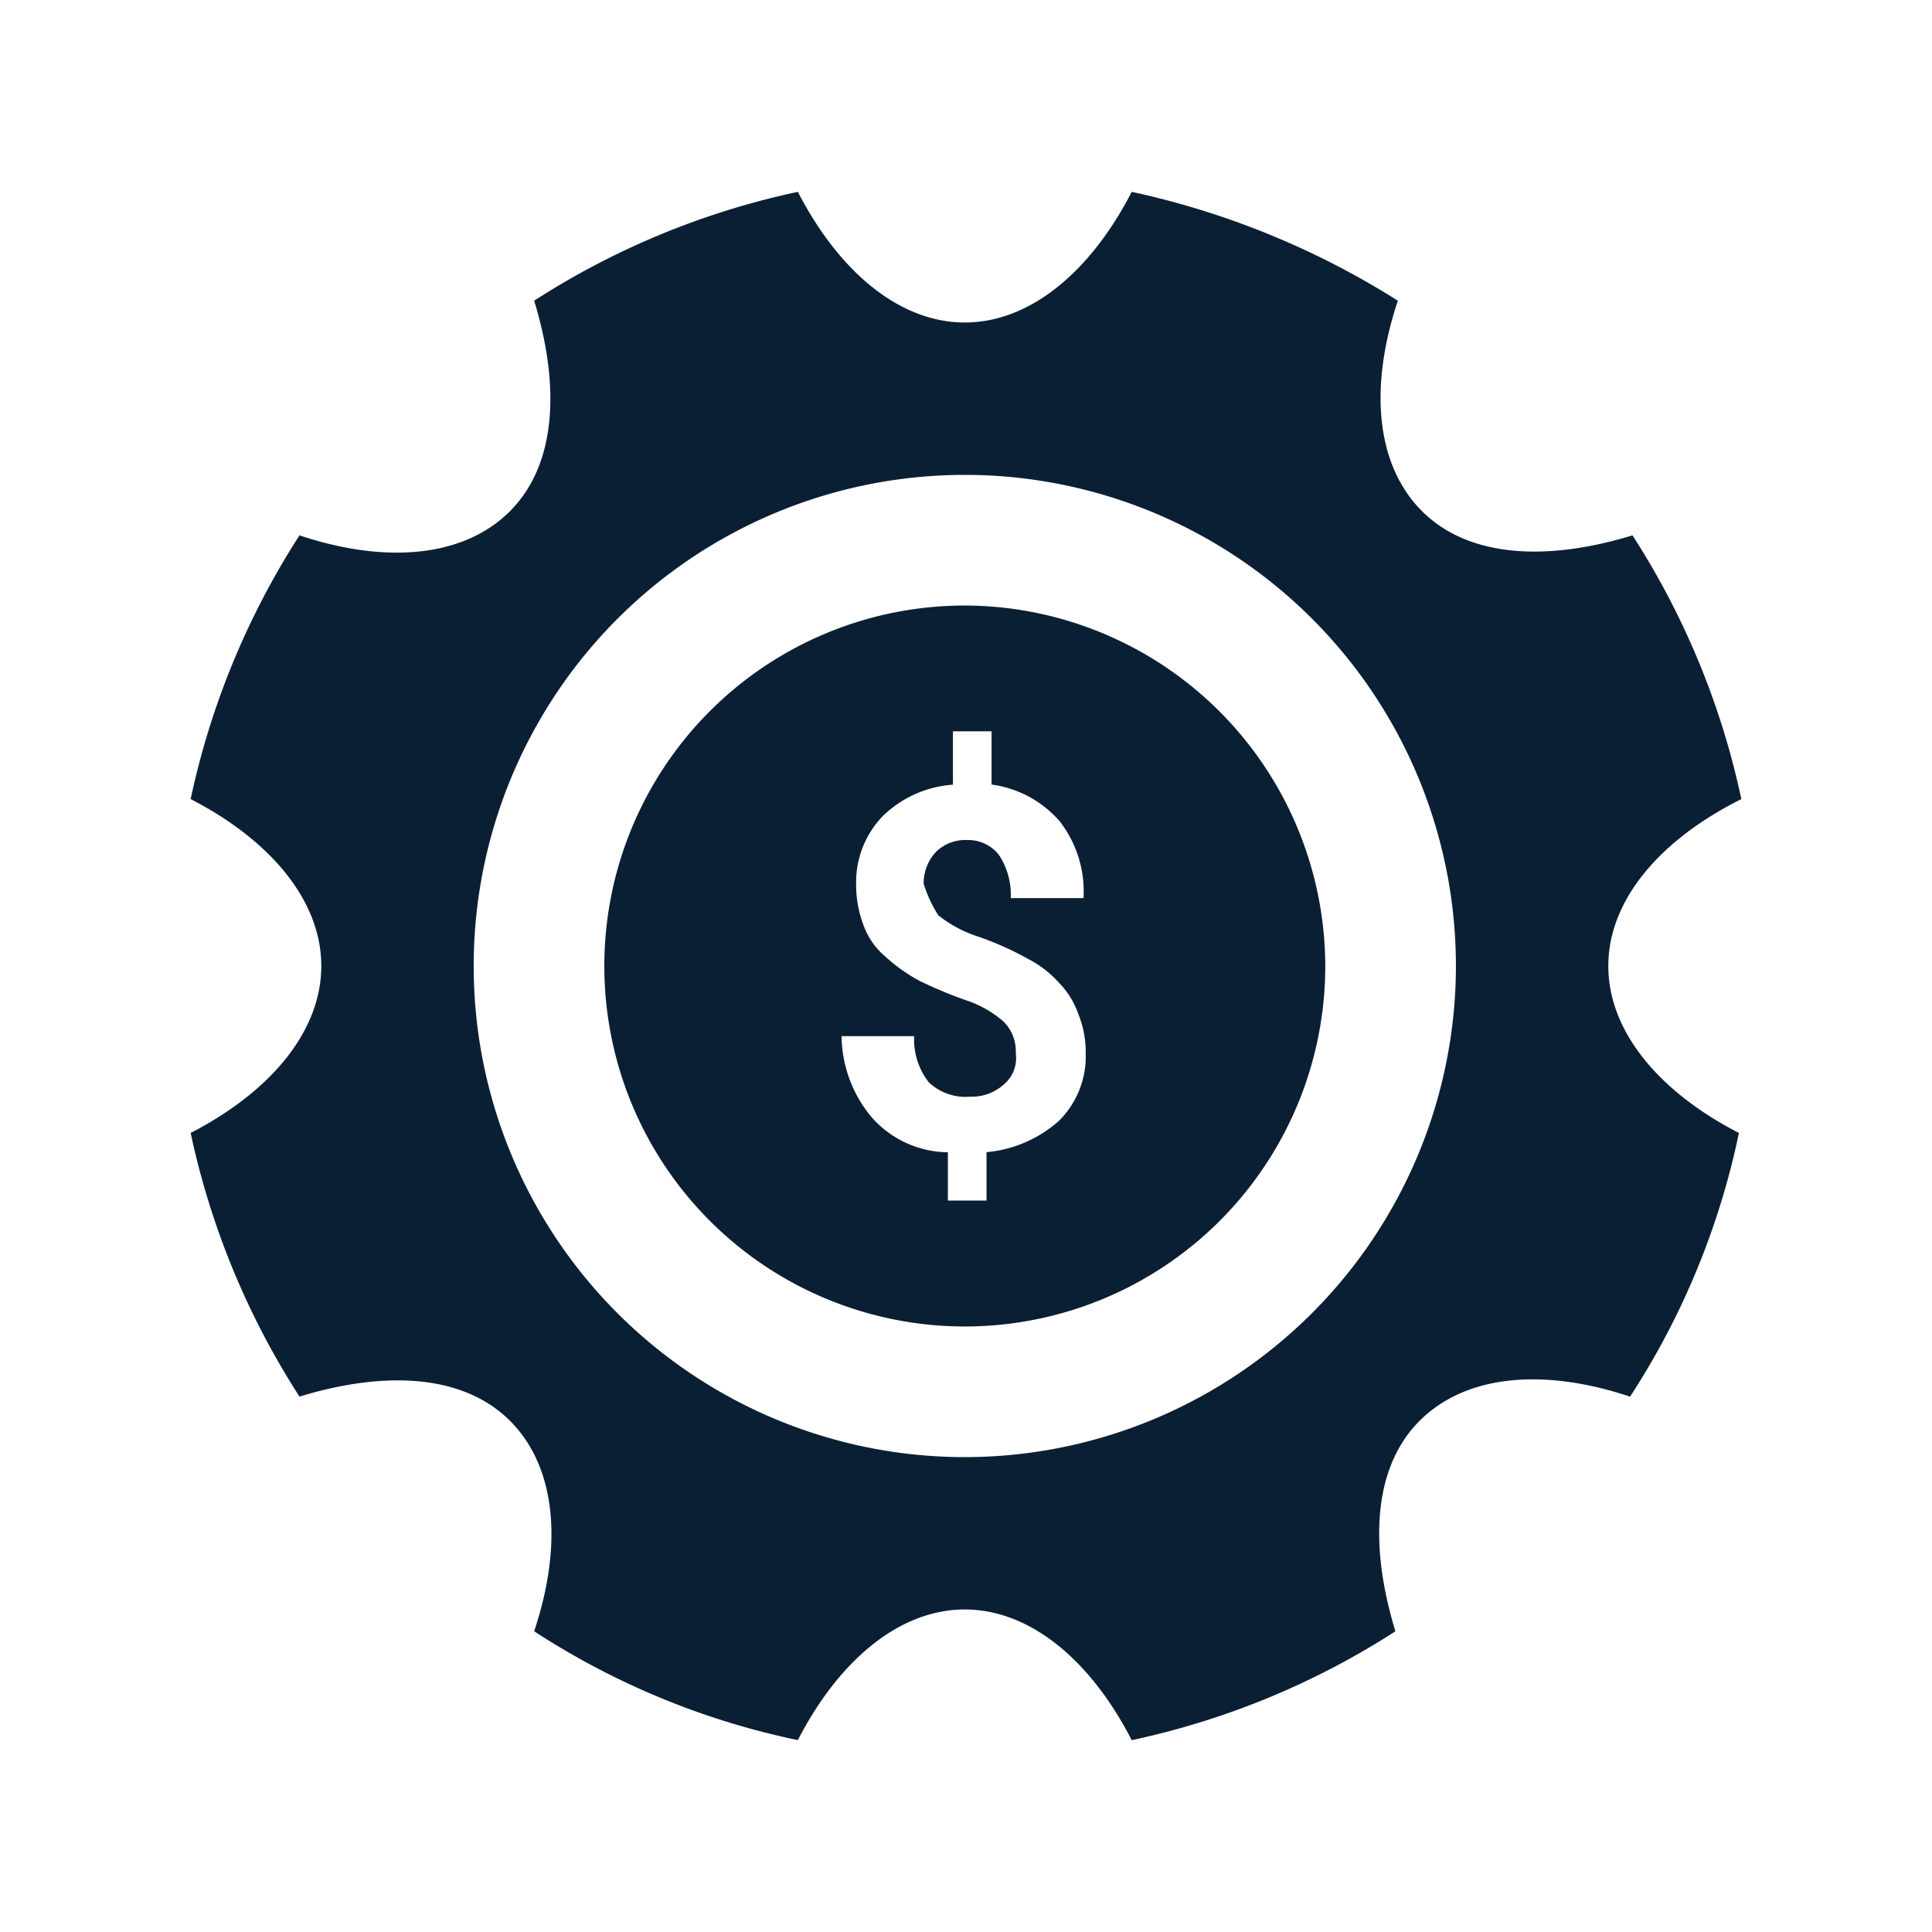
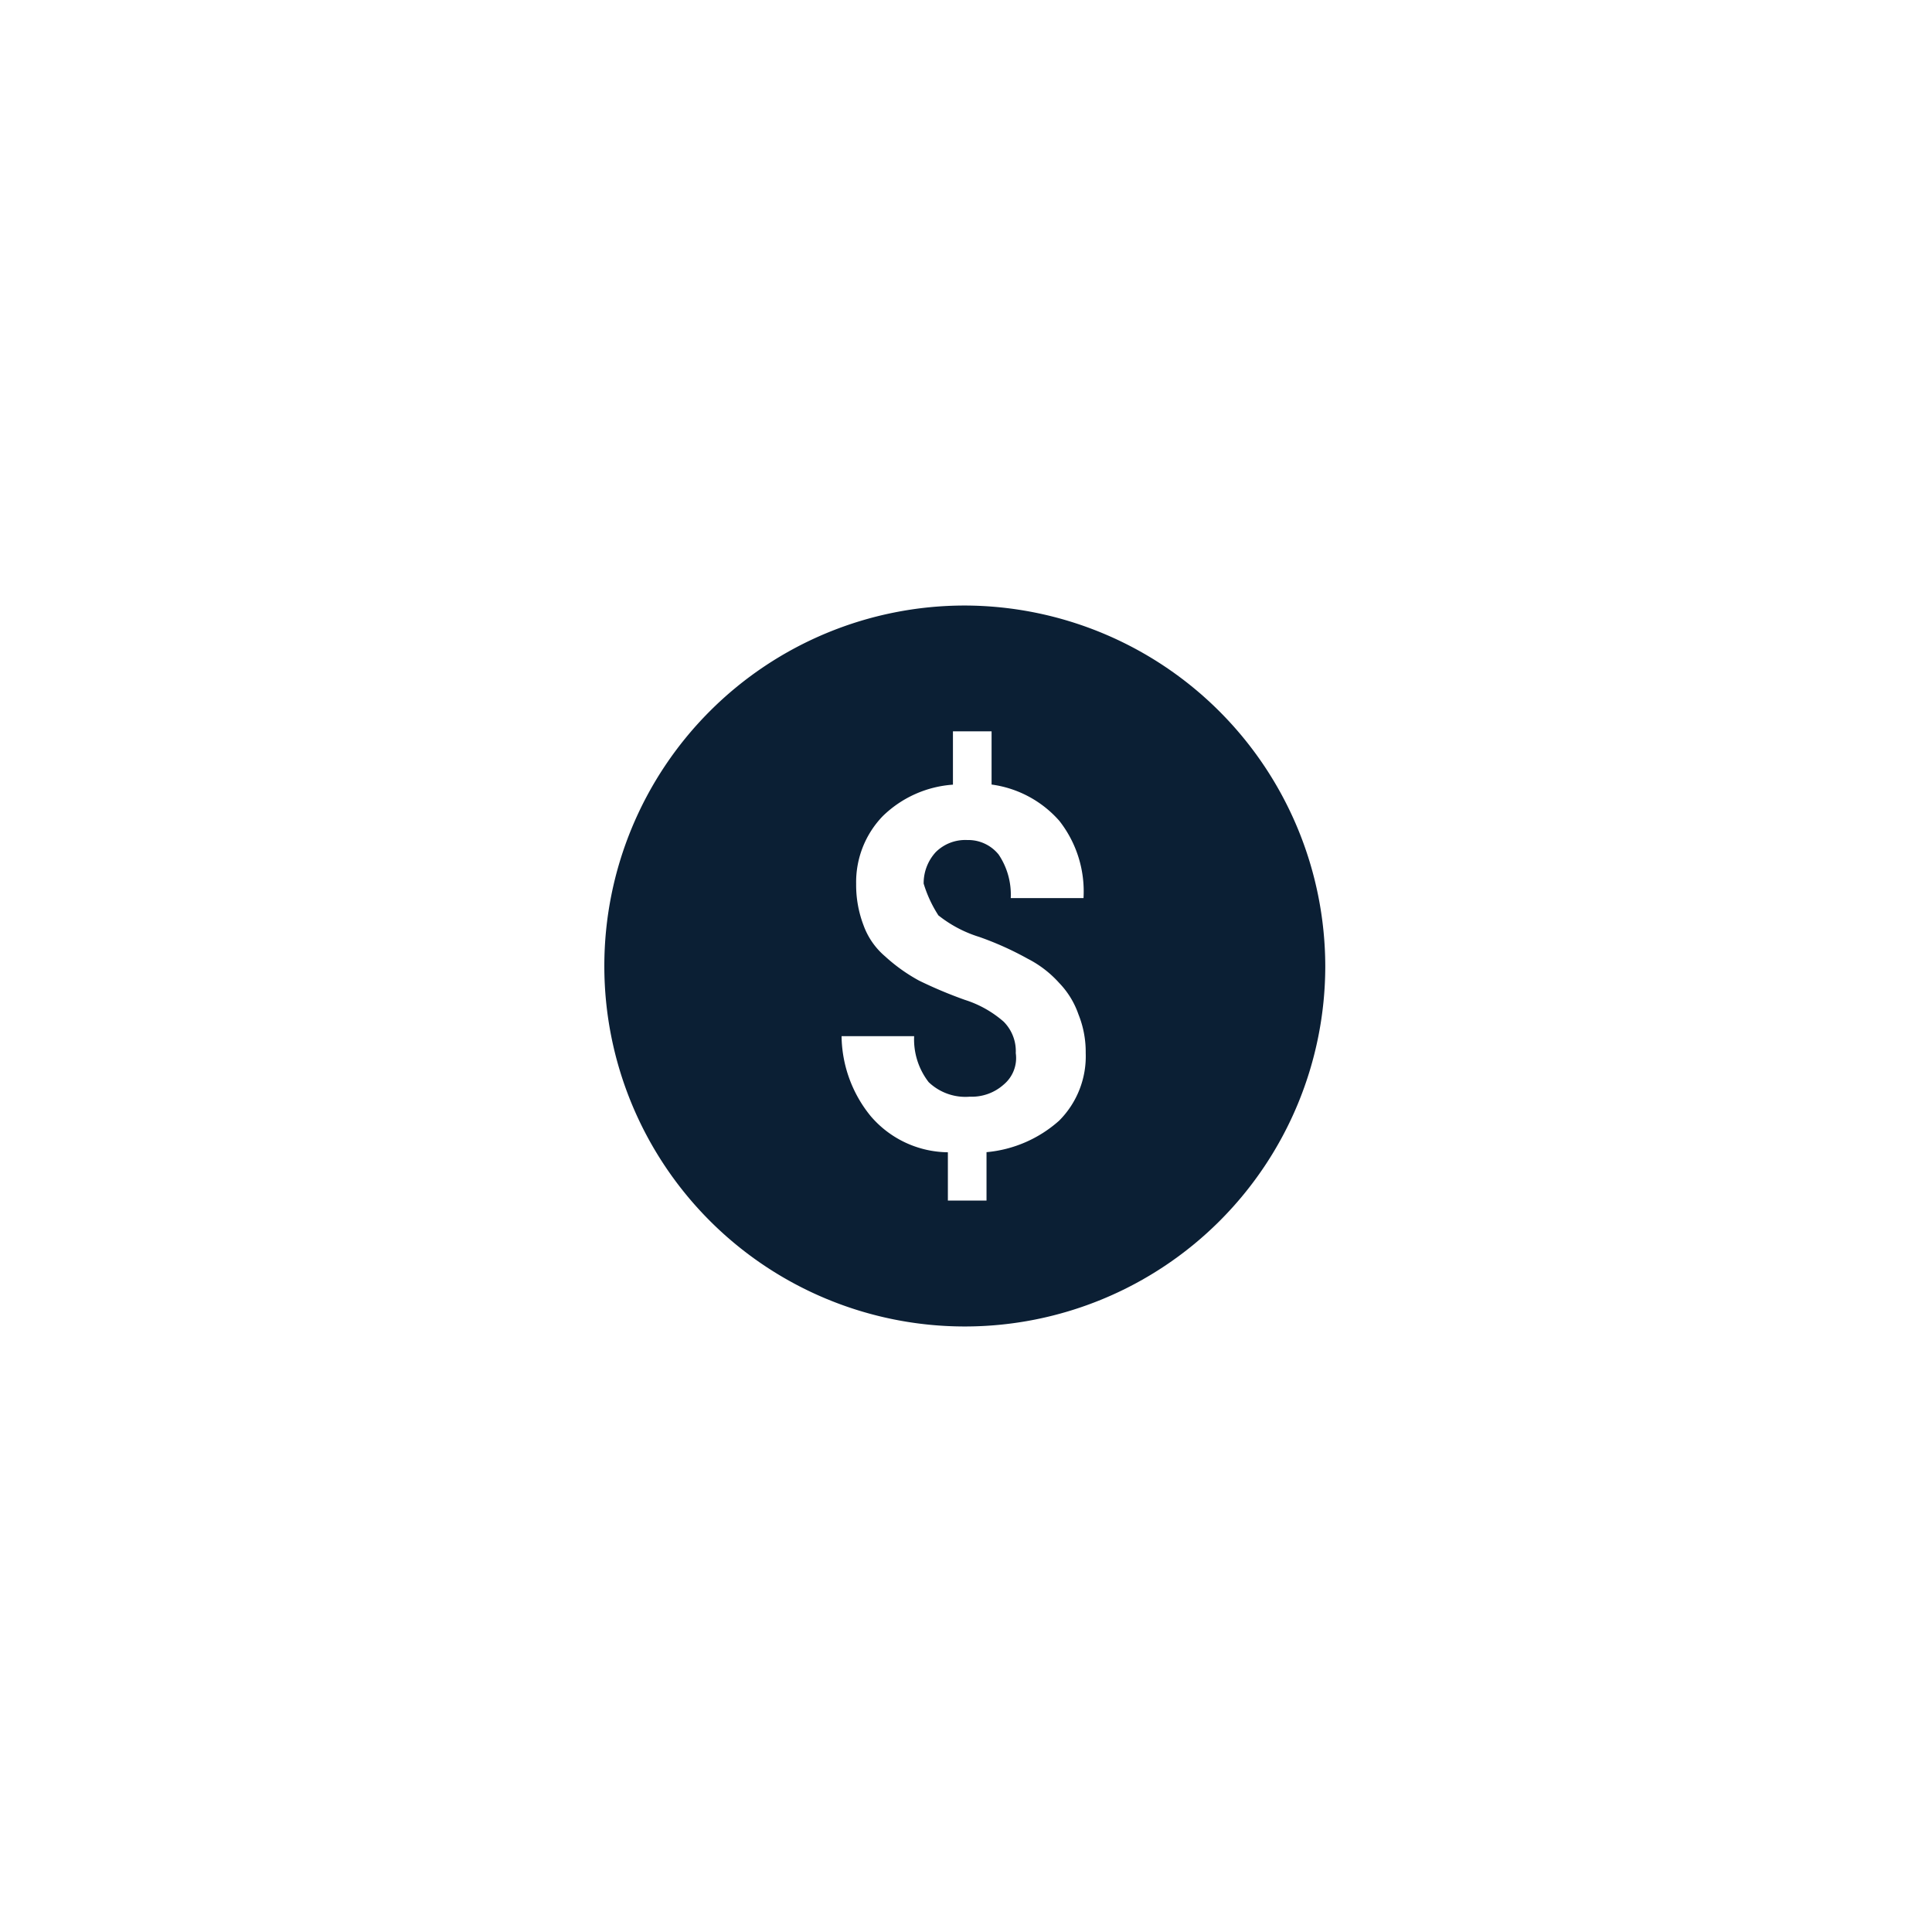
<svg xmlns="http://www.w3.org/2000/svg" width="50" height="50" viewBox="0 0 50 50">
  <g id="Group_20437" data-name="Group 20437" transform="translate(-161 -418)">
    <rect id="Rectangle_8942" data-name="Rectangle 8942" width="50" height="50" transform="translate(161 418)" fill="#fff" />
    <g id="Group_20434" data-name="Group 20434" transform="translate(164.934 421.965)">
-       <path id="Path_49053" data-name="Path 49053" d="M37.689,21.035c0-1.69,1.315-3.256,3.443-4.32A20.454,20.454,0,0,0,38.315,9.89c-2.254.689-4.257.563-5.447-.626s-1.377-3.193-.626-5.447A21.332,21.332,0,0,0,25.355,1c-1.064,2.066-2.63,3.381-4.32,3.381S17.779,3.066,16.715,1A20.454,20.454,0,0,0,9.89,3.817c.689,2.254.563,4.257-.626,5.447s-3.193,1.377-5.447.626A20.454,20.454,0,0,0,1,16.715c2.066,1.064,3.381,2.63,3.381,4.32S3.066,24.291,1,25.355a20.454,20.454,0,0,0,2.817,6.824c2.254-.689,4.257-.563,5.447.626S10.642,36,9.89,38.252a19.93,19.93,0,0,0,6.824,2.817c1.064-2.066,2.63-3.381,4.32-3.381S24.291,39,25.355,41.07a20.454,20.454,0,0,0,6.824-2.817c-.689-2.254-.563-4.257.626-5.447s3.193-1.377,5.447-.626a19.93,19.93,0,0,0,2.817-6.824C39,24.291,37.689,22.725,37.689,21.035ZM21.035,33.745a12.71,12.71,0,1,1,12.71-12.71A12.719,12.719,0,0,1,21.035,33.745Z" fill="#0b1f34" />
      <path id="Path_49054" data-name="Path 49054" d="M27.429,18.1a9.329,9.329,0,1,0,9.329,9.329A9.352,9.352,0,0,0,27.429,18.1Zm-.689,8.014a3.232,3.232,0,0,0,1.064.563,8.1,8.1,0,0,1,1.252.563,2.808,2.808,0,0,1,.814.626,2.209,2.209,0,0,1,.5.814,2.6,2.6,0,0,1,.188,1,2.356,2.356,0,0,1-.689,1.753,3.261,3.261,0,0,1-1.878.814V33.5h-1V32.25a2.663,2.663,0,0,1-2-.939,3.329,3.329,0,0,1-.751-2.066h1.878a1.805,1.805,0,0,0,.376,1.19,1.376,1.376,0,0,0,1.064.376,1.239,1.239,0,0,0,.877-.313.894.894,0,0,0,.313-.814,1.082,1.082,0,0,0-.313-.814,2.809,2.809,0,0,0-1-.563,11.386,11.386,0,0,1-1.19-.5,4.444,4.444,0,0,1-.877-.626,1.906,1.906,0,0,1-.563-.814,2.925,2.925,0,0,1-.188-1.064,2.459,2.459,0,0,1,.689-1.753,2.885,2.885,0,0,1,1.816-.814V21.356h1v1.377a2.839,2.839,0,0,1,1.753.939,2.956,2.956,0,0,1,.626,2H28.618a1.859,1.859,0,0,0-.313-1.127,1.01,1.01,0,0,0-.814-.376,1.082,1.082,0,0,0-.814.313,1.19,1.19,0,0,0-.313.814,3.237,3.237,0,0,0,.376.814Z" transform="translate(-6.394 -6.394)" fill="#0b1f34" />
    </g>
  </g>
</svg>